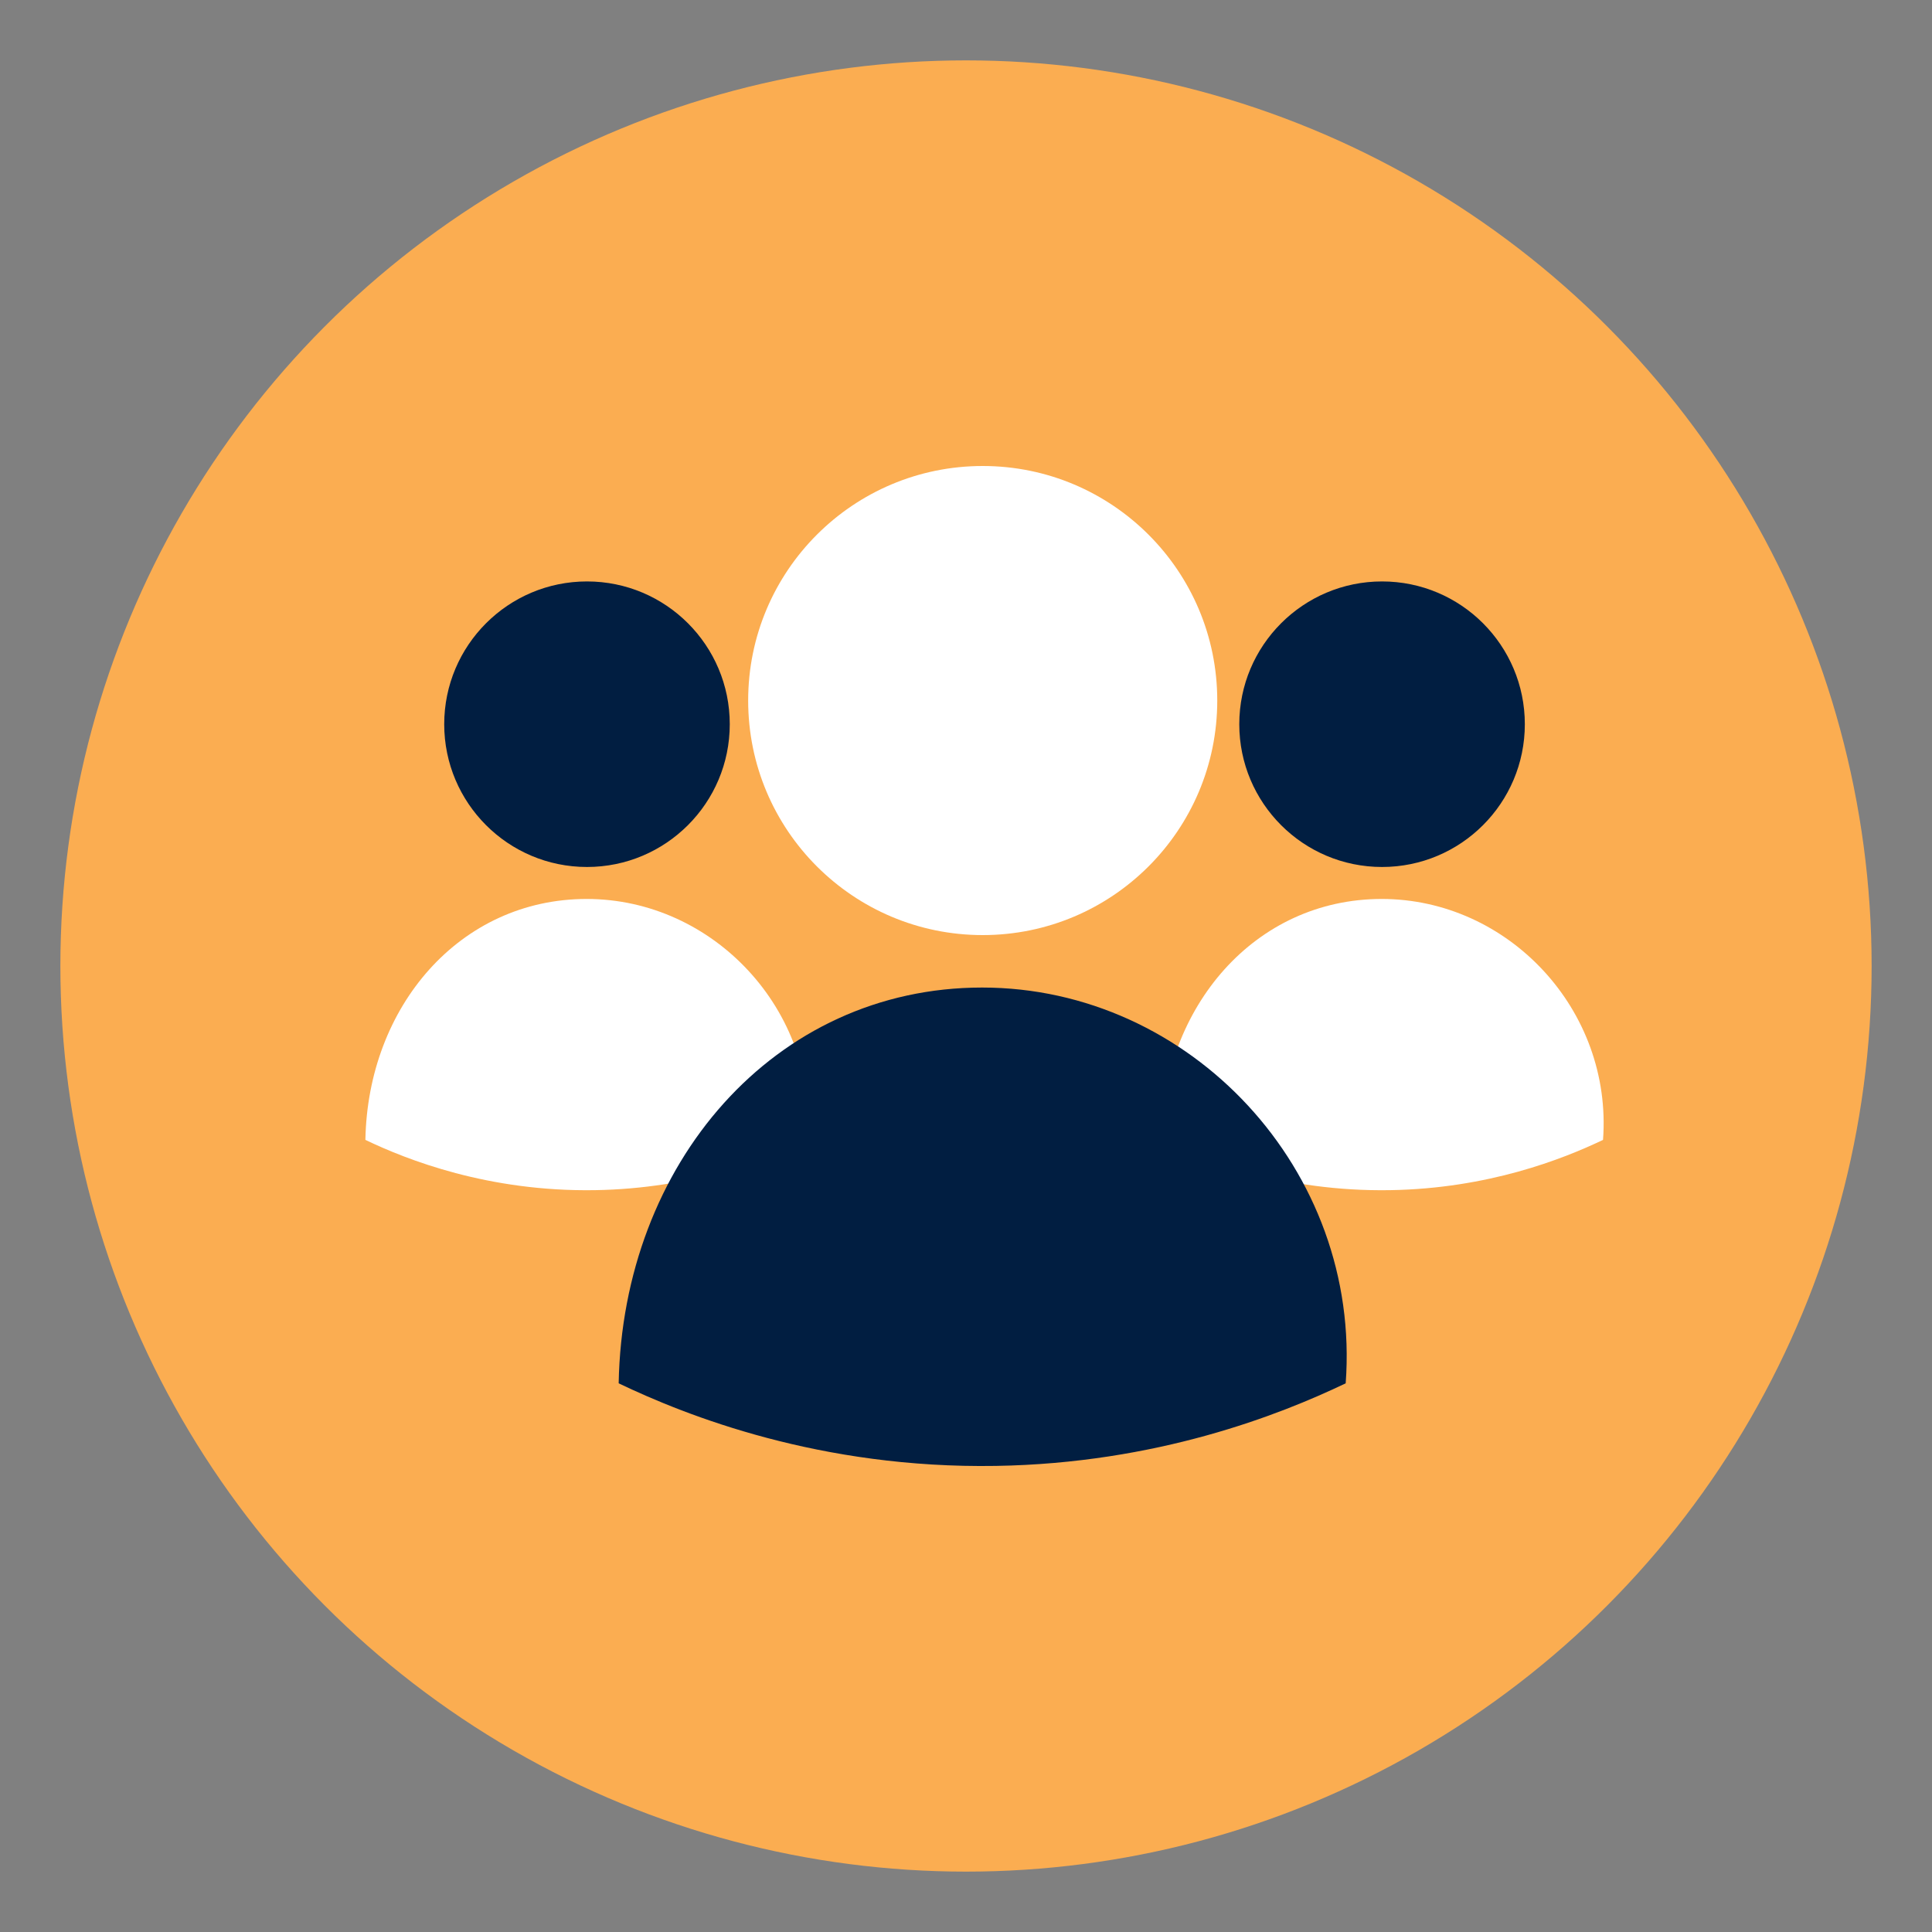
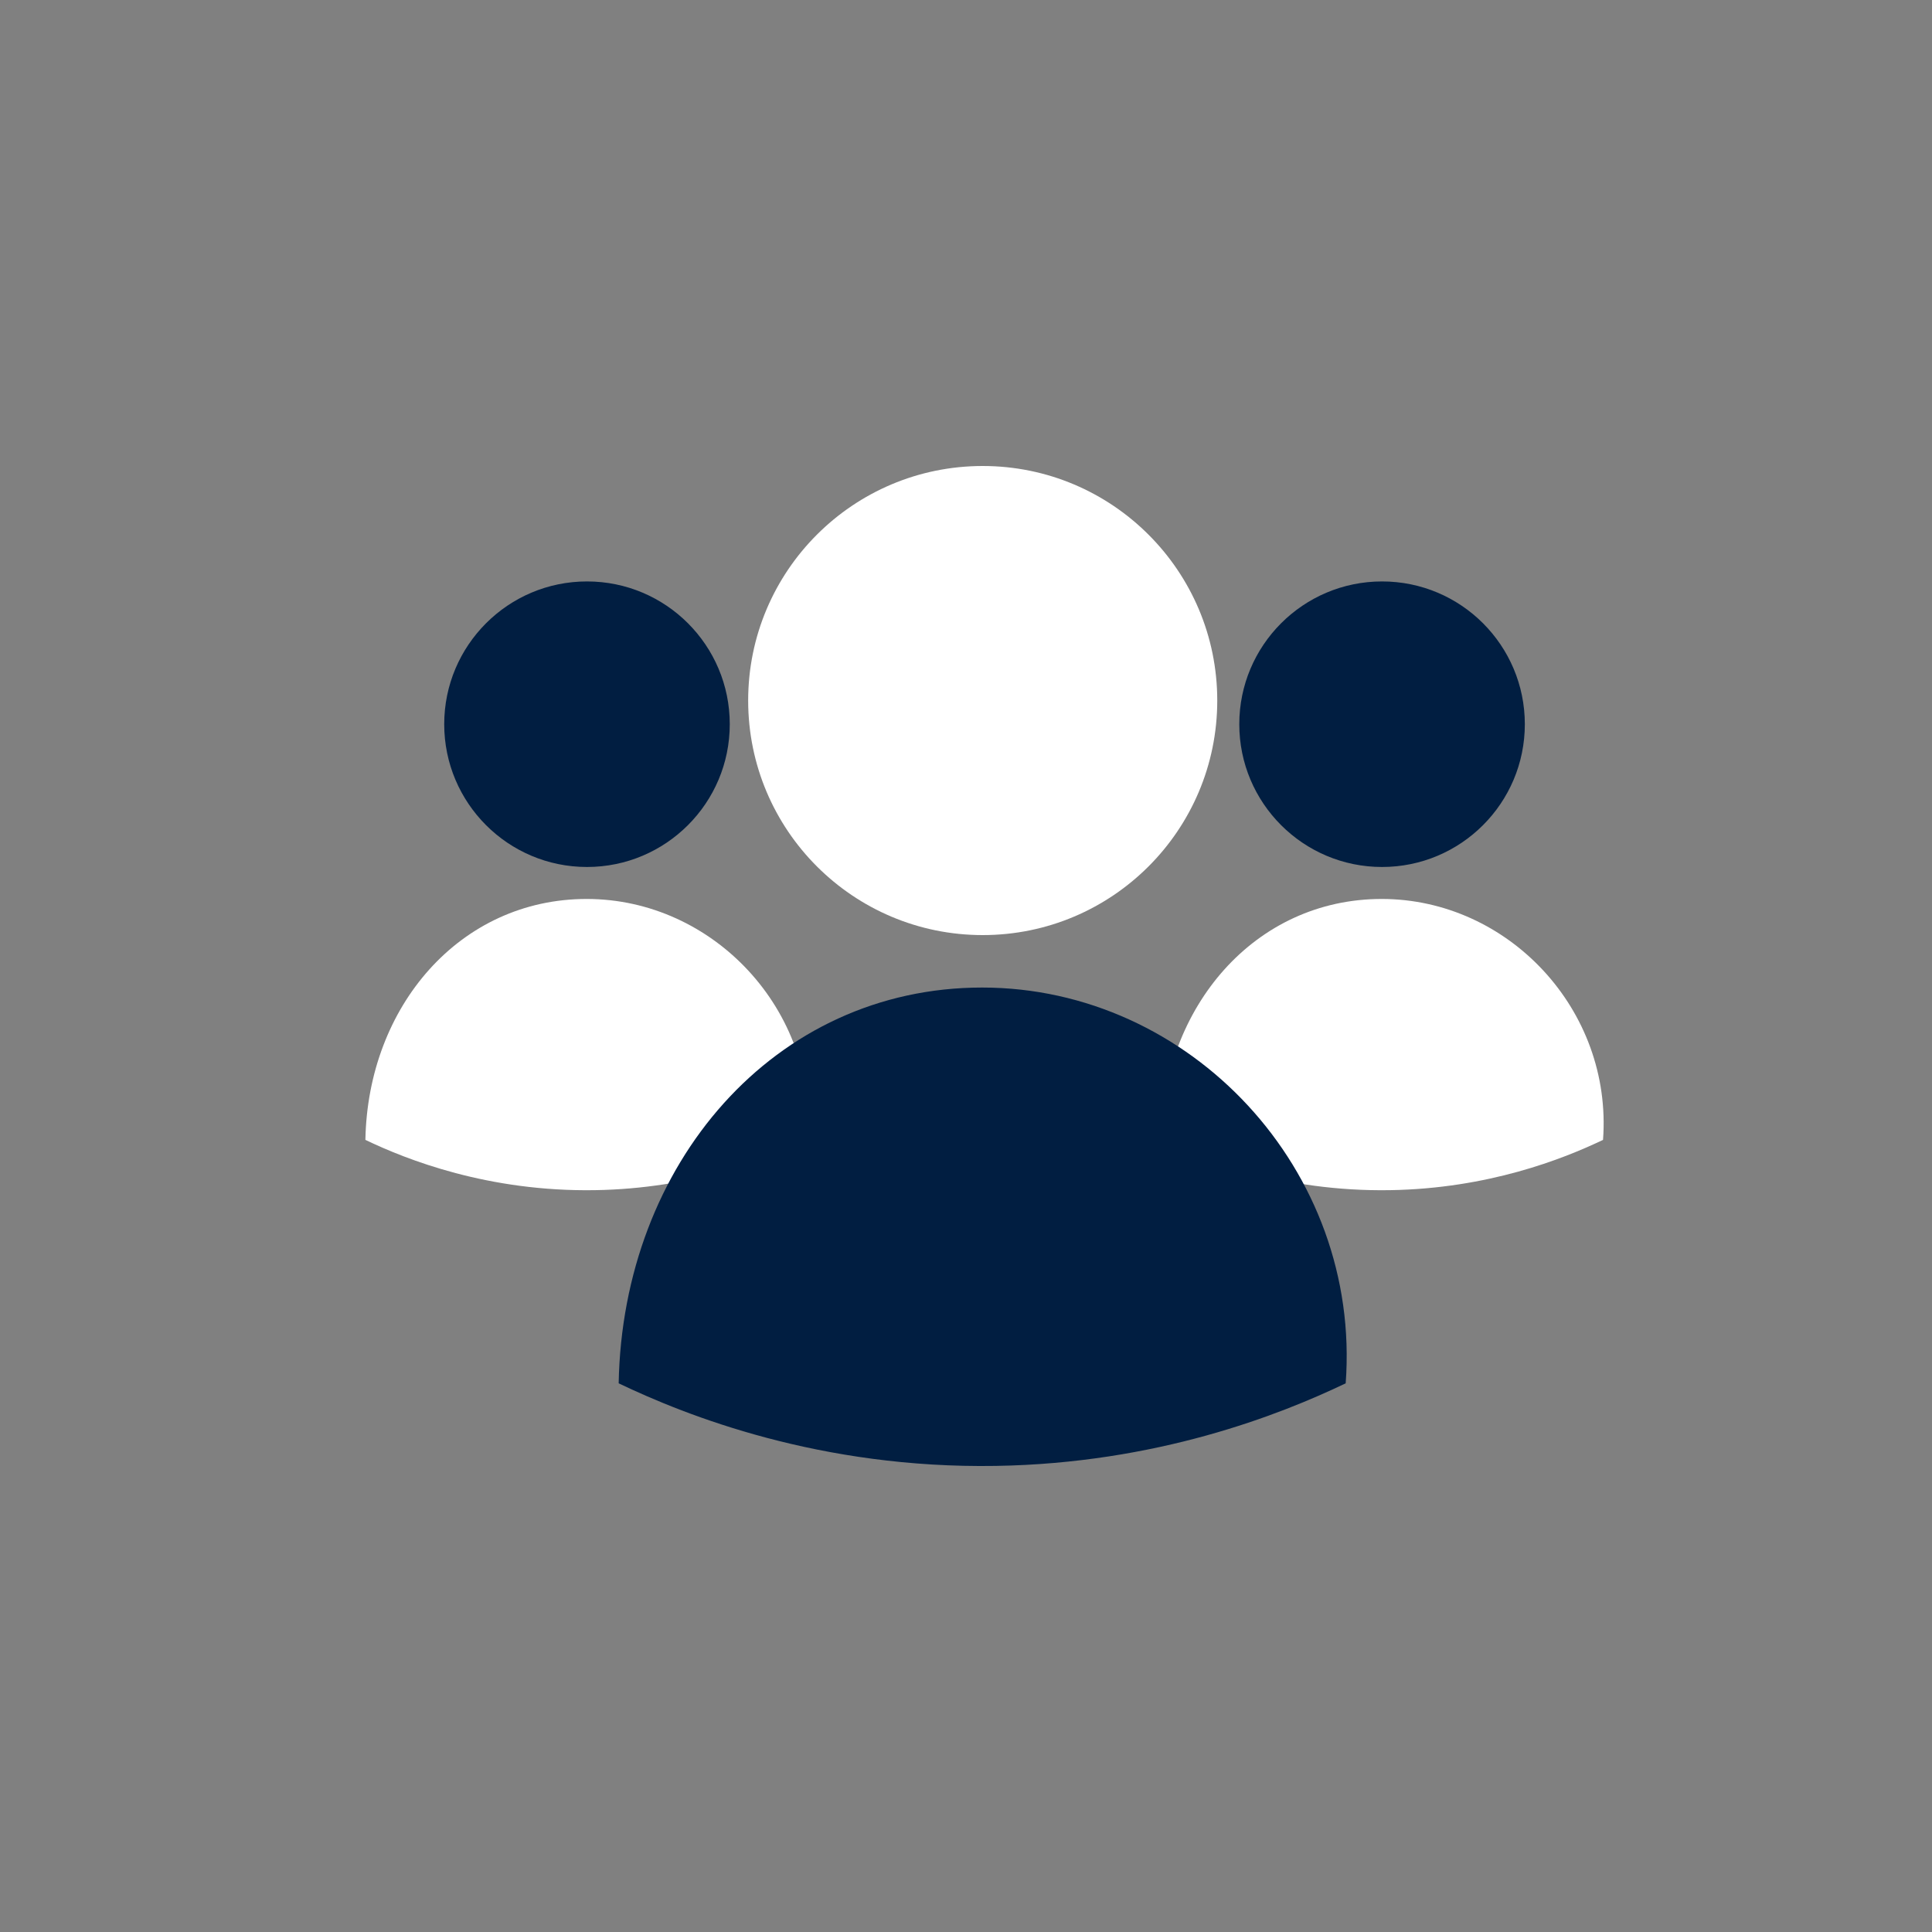
<svg xmlns="http://www.w3.org/2000/svg" id="Calque_1" data-name="Calque 1" viewBox="0 0 400 400">
  <rect x="0" y="0" width="400" height="400" fill="#808080" stroke="none" />
  <defs>
    <style>
      .cls-1, .cls-2 {
        fill: #011e41;
      }

      .cls-3, .cls-4 {
        fill: #fff;
      }

      .cls-5 {
        fill: #fbad51;
      }

      .cls-4, .cls-2 {
        fill-rule: evenodd;
      }
    </style>
  </defs>
  <g id="PIctoStudent">
-     <circle class="cls-5" cx="200" cy="200" r="187.5" />
-   </g>
+     </g>
  <g>
    <g>
      <path class="cls-2" d="M121.53,120.38c16.33,0,29.56,13.24,29.56,29.56s-13.24,29.56-29.56,29.56-29.56-13.24-29.56-29.56,13.24-29.56,29.56-29.56h0Z" />
      <path class="cls-3" d="M75.65,236c8.55,4.1,25.42,10.77,47.55,10.41,20.23-.33,35.7-6.4,44.08-10.41,2-26.86-19.58-49.88-45.82-49.88s-45.31,22.25-45.81,49.88Z" />
    </g>
    <g>
      <path class="cls-2" d="M286.14,120.38c16.33,0,29.56,13.24,29.56,29.56s-13.24,29.56-29.56,29.56-29.56-13.24-29.56-29.56,13.24-29.56,29.56-29.56h0Z" />
      <path class="cls-3" d="M240.26,236c8.55,4.1,25.42,10.77,47.55,10.41,20.23-.33,35.7-6.4,44.08-10.41,2-26.86-19.58-49.88-45.82-49.88s-45.31,22.25-45.81,49.88Z" />
    </g>
    <g>
      <path class="cls-4" d="M203.46,96.48c26.82,0,48.56,21.74,48.56,48.56s-21.74,48.56-48.56,48.56-48.56-21.74-48.56-48.56,21.74-48.56,48.56-48.56h0Z" />
      <path class="cls-1" d="M128.09,286.4c14.05,6.73,41.76,17.7,78.11,17.1,33.24-.54,58.65-10.51,72.41-17.1,3.28-44.12-32.17-81.94-75.27-81.94s-74.43,36.55-75.25,81.94Z" />
    </g>
  </g>
</svg>